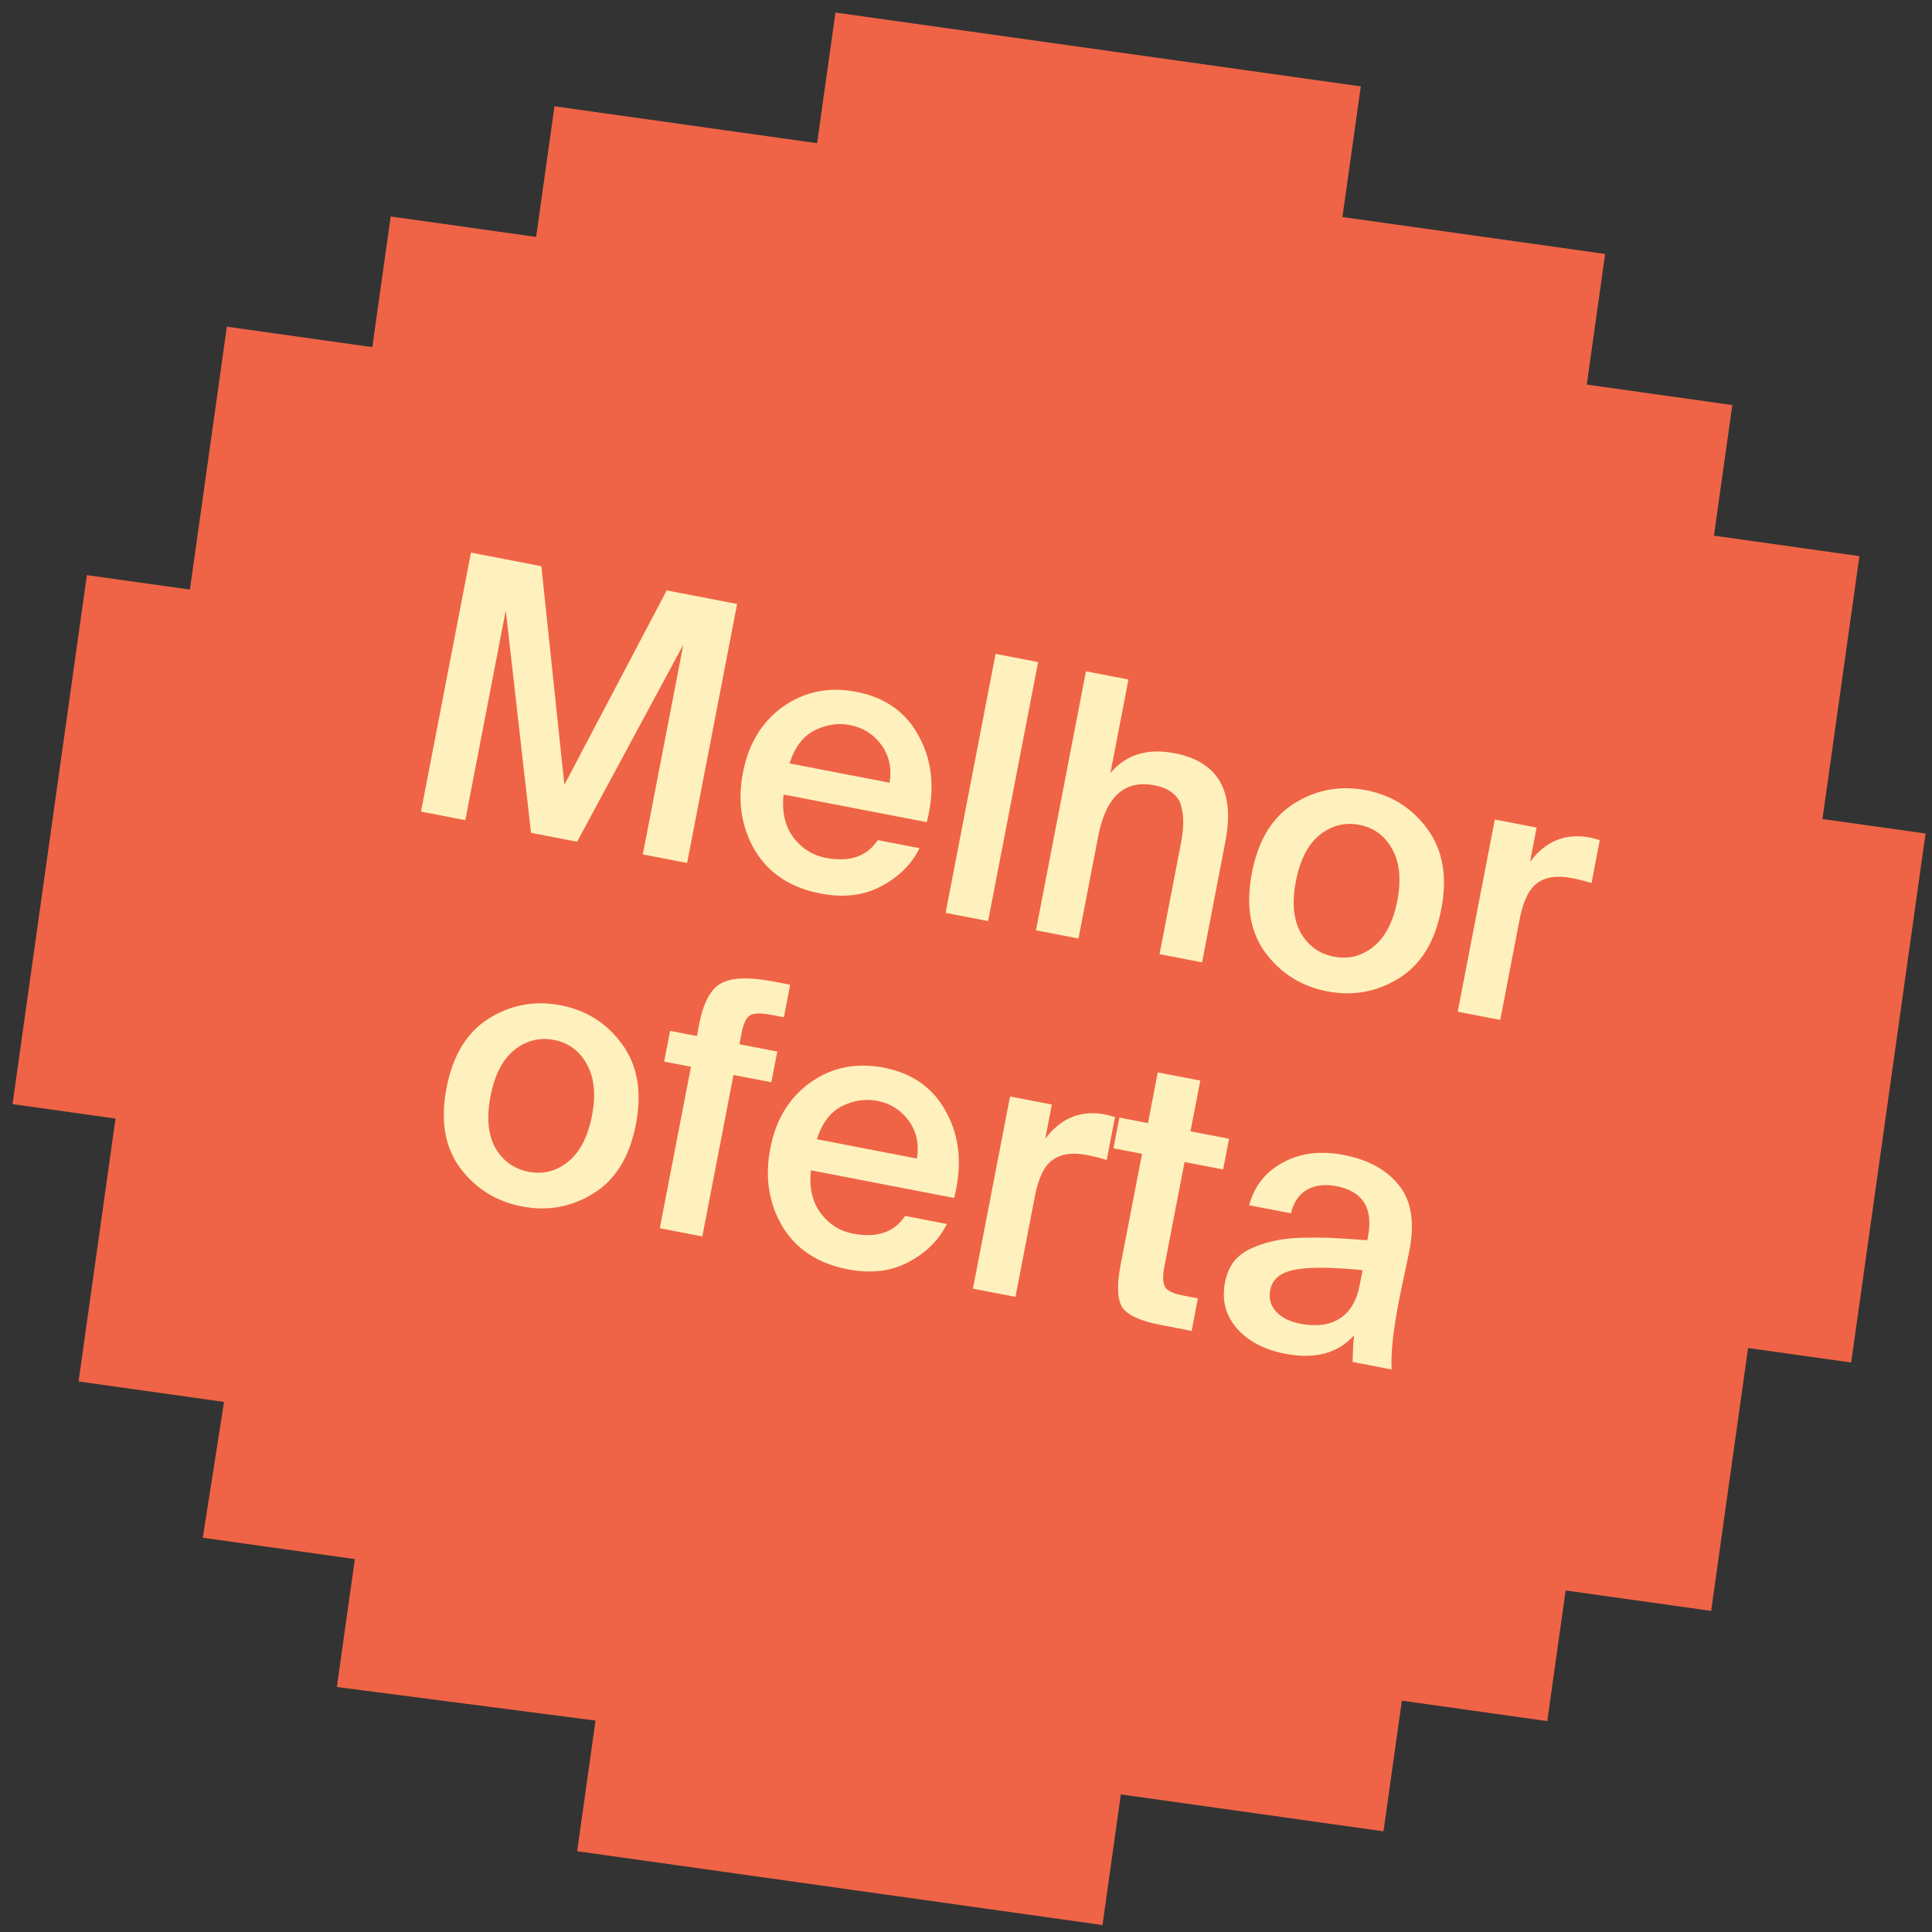
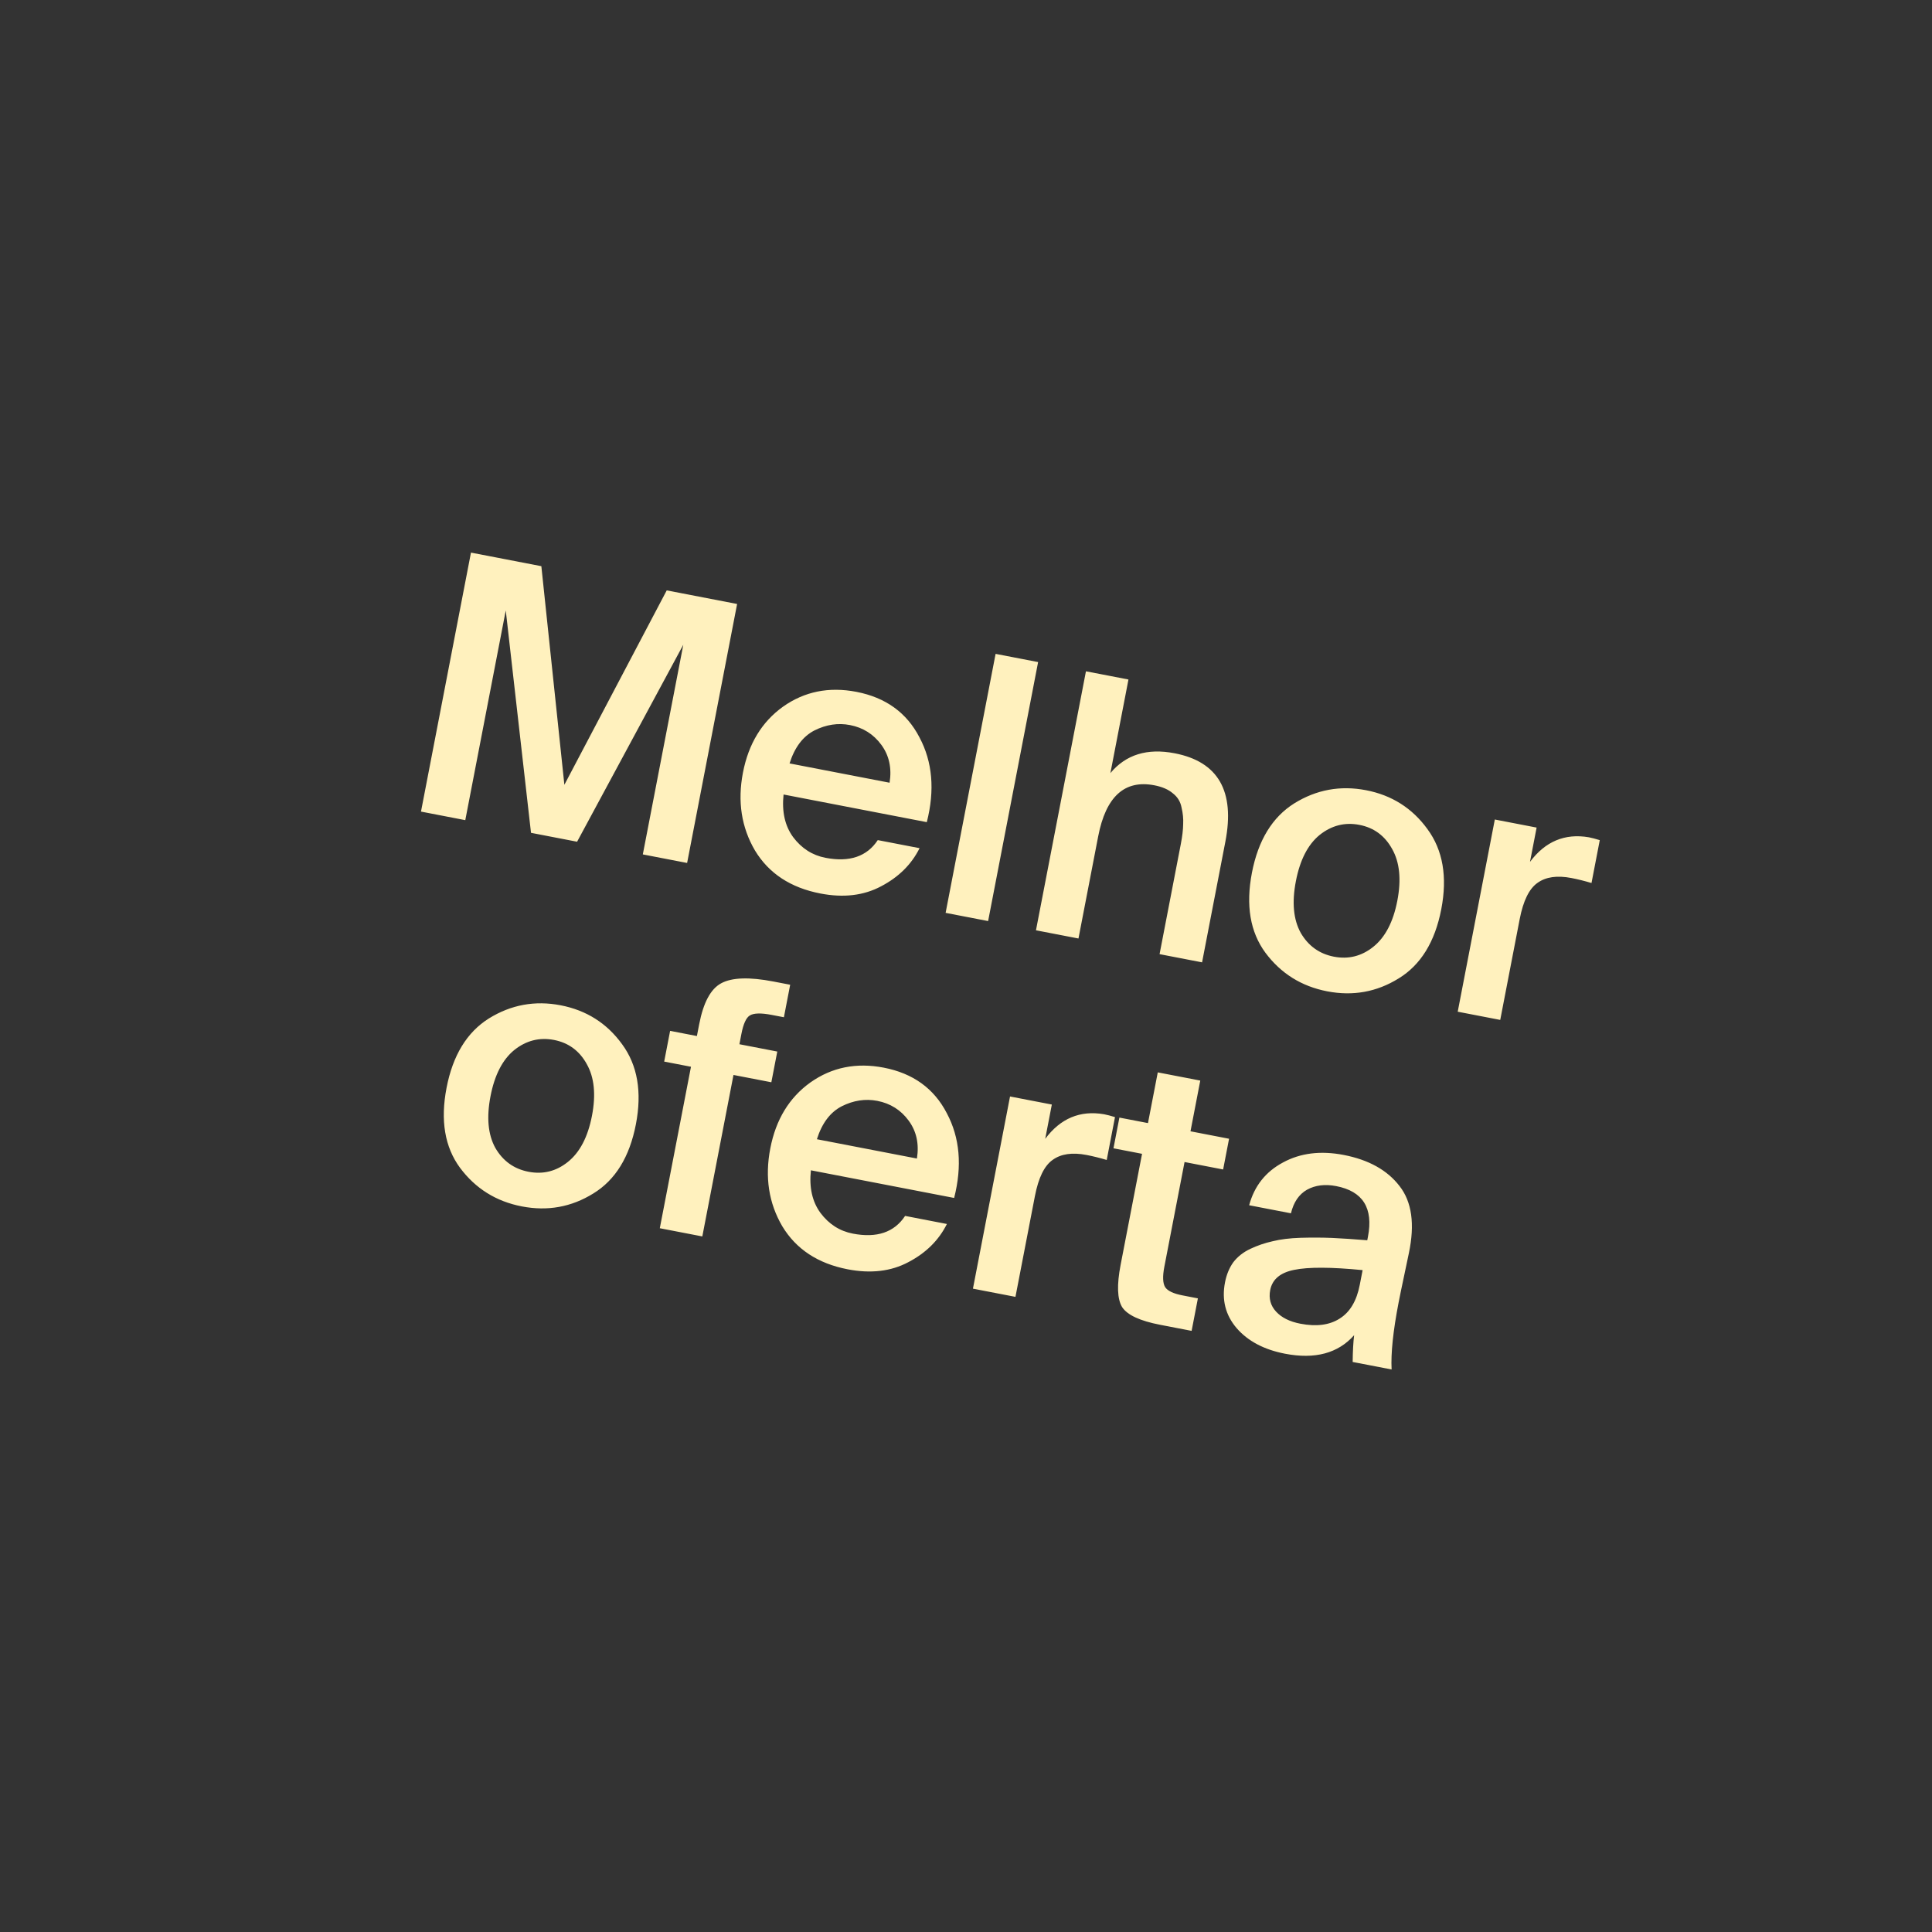
<svg xmlns="http://www.w3.org/2000/svg" width="154" height="154" viewBox="0 0 154 154" fill="none">
  <rect x="0" y="0" width="154" height="154" fill="#333333" stroke="none" />
-   <path d="M108.469 6.885L66.595 1L65.132 11.414L44.198 8.472L42.734 18.885L31.142 17.256L29.678 27.67L18.083 26.04L15.138 46.995L6.926 45.842L1 88.008L9.208 89.162L6.263 110.117L17.858 111.747L16.165 122.573L28.285 124.276L26.852 134.472L47.469 137.147L46.005 147.561L87.879 153.446L89.343 143.032L110.278 145.974L111.742 135.561L123.334 137.19L124.798 126.776L136.395 128.406L139.34 107.451L147.559 108.606L153.486 66.439L145.27 65.284L148.215 44.329L136.618 42.699L138.082 32.286L126.482 30.655L127.946 20.242L107.006 17.299L108.469 6.885Z" fill="#EF6446" />
  <path d="M46 67.094L42.327 66.385L40.314 48.659L37.088 65.374L33.557 64.692L37.541 44.048L43.151 45.131L44.986 62.556L53.145 47.06L58.755 48.143L54.77 68.787L51.239 68.105L54.466 51.391L46 67.094ZM73.876 65.534L62.458 63.33C62.312 64.699 62.566 65.831 63.22 66.726C63.894 67.624 64.752 68.173 65.796 68.375C67.714 68.745 69.104 68.275 69.967 66.965L73.299 67.608C72.655 68.901 71.632 69.915 70.231 70.648C68.848 71.386 67.236 71.577 65.395 71.221C63.022 70.763 61.283 69.62 60.179 67.793C59.097 65.95 58.778 63.88 59.221 61.583C59.665 59.286 60.732 57.532 62.422 56.323C64.132 55.117 66.078 54.725 68.261 55.146C70.596 55.597 72.272 56.806 73.29 58.775C74.331 60.728 74.526 62.981 73.876 65.534ZM67.75 57.794C66.801 57.611 65.858 57.754 64.92 58.223C64.002 58.695 63.341 59.572 62.936 60.852L70.909 62.391C71.094 61.226 70.875 60.219 70.252 59.37C69.628 58.521 68.794 57.996 67.75 57.794ZM82.748 52.774L78.763 73.418L75.375 72.764L79.359 52.12L82.748 52.774ZM89.95 54.164L88.51 61.624C89.74 60.148 91.446 59.621 93.629 60.043C97.103 60.713 98.452 63.061 97.675 67.085L95.817 76.709L92.429 76.055L94.127 67.257C94.244 66.649 94.305 66.129 94.31 65.697C94.334 65.269 94.291 64.827 94.182 64.373C94.095 63.903 93.863 63.524 93.486 63.234C93.131 62.929 92.641 62.717 92.014 62.596C89.641 62.138 88.149 63.494 87.537 66.664L85.965 74.808L82.577 74.154L86.561 53.51L89.95 54.164ZM105.186 66.556C104.251 67.32 103.621 68.548 103.295 70.237C102.968 71.927 103.097 73.3 103.681 74.358C104.287 75.4 105.169 76.033 106.327 76.257C107.485 76.48 108.529 76.219 109.461 75.474C110.415 74.713 111.055 73.487 111.381 71.798C111.707 70.109 111.569 68.733 110.967 67.672C110.383 66.614 109.513 65.973 108.355 65.75C107.197 65.526 106.141 65.795 105.186 66.556ZM103.162 64.039C104.929 62.942 106.838 62.592 108.888 62.988C110.938 63.383 112.57 64.417 113.783 66.089C115.015 67.764 115.382 69.892 114.884 72.474C114.382 75.075 113.249 76.914 111.486 77.991C109.741 79.072 107.844 79.415 105.794 79.019C103.743 78.623 102.1 77.597 100.865 75.941C99.648 74.288 99.29 72.162 99.792 69.561C100.291 66.979 101.414 65.139 103.162 64.039ZM127.518 66.968L126.859 70.385C126.3 70.218 125.765 70.085 125.252 69.986C124.113 69.766 123.212 69.897 122.548 70.379C121.887 70.843 121.416 71.805 121.134 73.267L119.584 81.297L116.195 80.643L119.152 65.323L122.484 65.966L121.956 68.7C123.177 67.065 124.741 66.412 126.647 66.74C126.893 66.788 127.184 66.864 127.518 66.968ZM40.99 83.7C40.055 84.465 39.424 85.692 39.098 87.381C38.772 89.071 38.9 90.445 39.484 91.502C40.09 92.545 40.972 93.178 42.13 93.401C43.288 93.625 44.333 93.364 45.264 92.618C46.218 91.857 46.858 90.632 47.185 88.942C47.511 87.253 47.373 85.877 46.77 84.816C46.187 83.758 45.316 83.118 44.158 82.894C43 82.671 41.944 82.939 40.99 83.7ZM38.965 81.183C40.732 80.087 42.641 79.736 44.691 80.132C46.741 80.528 48.373 81.561 49.586 83.233C50.818 84.908 51.185 87.037 50.687 89.618C50.185 92.219 49.052 94.058 47.289 95.135C45.544 96.216 43.647 96.559 41.597 96.163C39.547 95.767 37.904 94.741 36.668 93.085C35.451 91.433 35.093 89.306 35.596 86.705C36.094 84.124 37.217 82.283 38.965 81.183ZM55.55 82.582L55.732 81.643C56.065 79.915 56.649 78.827 57.484 78.378C58.342 77.913 59.729 77.866 61.646 78.236L62.985 78.494L62.485 81.085L61.516 80.899C60.662 80.734 60.078 80.749 59.765 80.945C59.474 81.125 59.252 81.613 59.098 82.411L58.939 83.236L61.957 83.819L61.484 86.268L58.466 85.685L55.982 98.556L52.593 97.902L55.078 85.031L52.942 84.619L53.415 82.17L55.55 82.582ZM76.055 95.489L64.637 93.285C64.49 94.655 64.745 95.787 65.399 96.681C66.072 97.579 66.931 98.129 67.975 98.331C69.892 98.701 71.283 98.231 72.146 96.92L75.477 97.564C74.834 98.857 73.811 99.871 72.409 100.604C71.027 101.341 69.415 101.532 67.573 101.177C65.2 100.719 63.462 99.576 62.358 97.748C61.276 95.905 60.957 93.835 61.4 91.538C61.843 89.241 62.91 87.488 64.601 86.279C66.31 85.073 68.257 84.681 70.44 85.102C72.775 85.553 74.451 86.762 75.469 88.731C76.51 90.684 76.705 92.937 76.055 95.489ZM69.929 87.75C68.98 87.567 68.036 87.71 67.099 88.179C66.181 88.651 65.519 89.528 65.115 90.808L73.088 92.347C73.273 91.182 73.054 90.175 72.43 89.326C71.807 88.477 70.973 87.952 69.929 87.75ZM88.876 89.044L88.217 92.461C87.658 92.294 87.123 92.162 86.61 92.063C85.471 91.843 84.57 91.974 83.906 92.456C83.245 92.919 82.774 93.882 82.492 95.344L80.942 103.373L77.553 102.719L80.51 87.4L83.842 88.043L83.314 90.777C84.535 89.142 86.099 88.489 88.004 88.817C88.251 88.865 88.542 88.941 88.876 89.044ZM91.505 89.522L92.286 85.479L95.674 86.133L94.894 90.176L97.969 90.77L97.496 93.219L94.421 92.625L92.811 100.968C92.661 101.746 92.683 102.292 92.879 102.606C93.078 102.9 93.538 103.117 94.26 103.256L95.484 103.493L94.984 106.084L92.478 105.6C90.865 105.289 89.853 104.818 89.443 104.187C89.055 103.541 89.016 102.421 89.323 100.827L91.033 91.971L88.755 91.531L89.227 89.083L91.505 89.522ZM108.388 102.41L108.614 101.242C106.102 100.994 104.282 100.987 103.154 101.222C102.048 101.442 101.413 101.979 101.248 102.833C101.12 103.497 101.275 104.069 101.714 104.547C102.154 105.026 102.8 105.348 103.655 105.513C104.926 105.758 105.966 105.624 106.774 105.111C107.601 104.601 108.139 103.7 108.388 102.41ZM102.425 107.904C100.755 107.581 99.469 106.9 98.567 105.86C97.684 104.823 97.376 103.612 97.644 102.226C97.764 101.599 97.987 101.061 98.309 100.612C98.652 100.166 99.104 99.81 99.667 99.545C100.231 99.279 100.821 99.078 101.438 98.941C102.059 98.785 102.805 98.693 103.677 98.665C104.568 98.64 105.404 98.644 106.185 98.676C106.985 98.713 107.919 98.775 108.985 98.862L109.04 98.578C109.479 96.299 108.636 94.955 106.51 94.545C105.618 94.373 104.841 94.469 104.18 94.834C103.538 95.202 103.112 95.829 102.902 96.713L99.57 96.07C99.984 94.536 100.883 93.4 102.266 92.662C103.652 91.906 105.266 91.706 107.107 92.061C109.101 92.446 110.585 93.274 111.56 94.545C112.539 95.797 112.787 97.578 112.302 99.886C112.265 100.076 112.144 100.653 111.938 101.618C111.732 102.582 111.58 103.321 111.481 103.833C111.045 106.092 110.859 107.868 110.925 109.161L107.821 108.562C107.831 107.697 107.869 106.986 107.938 106.428C106.655 107.874 104.817 108.366 102.425 107.904Z" fill="#FFF1BE" />
</svg>